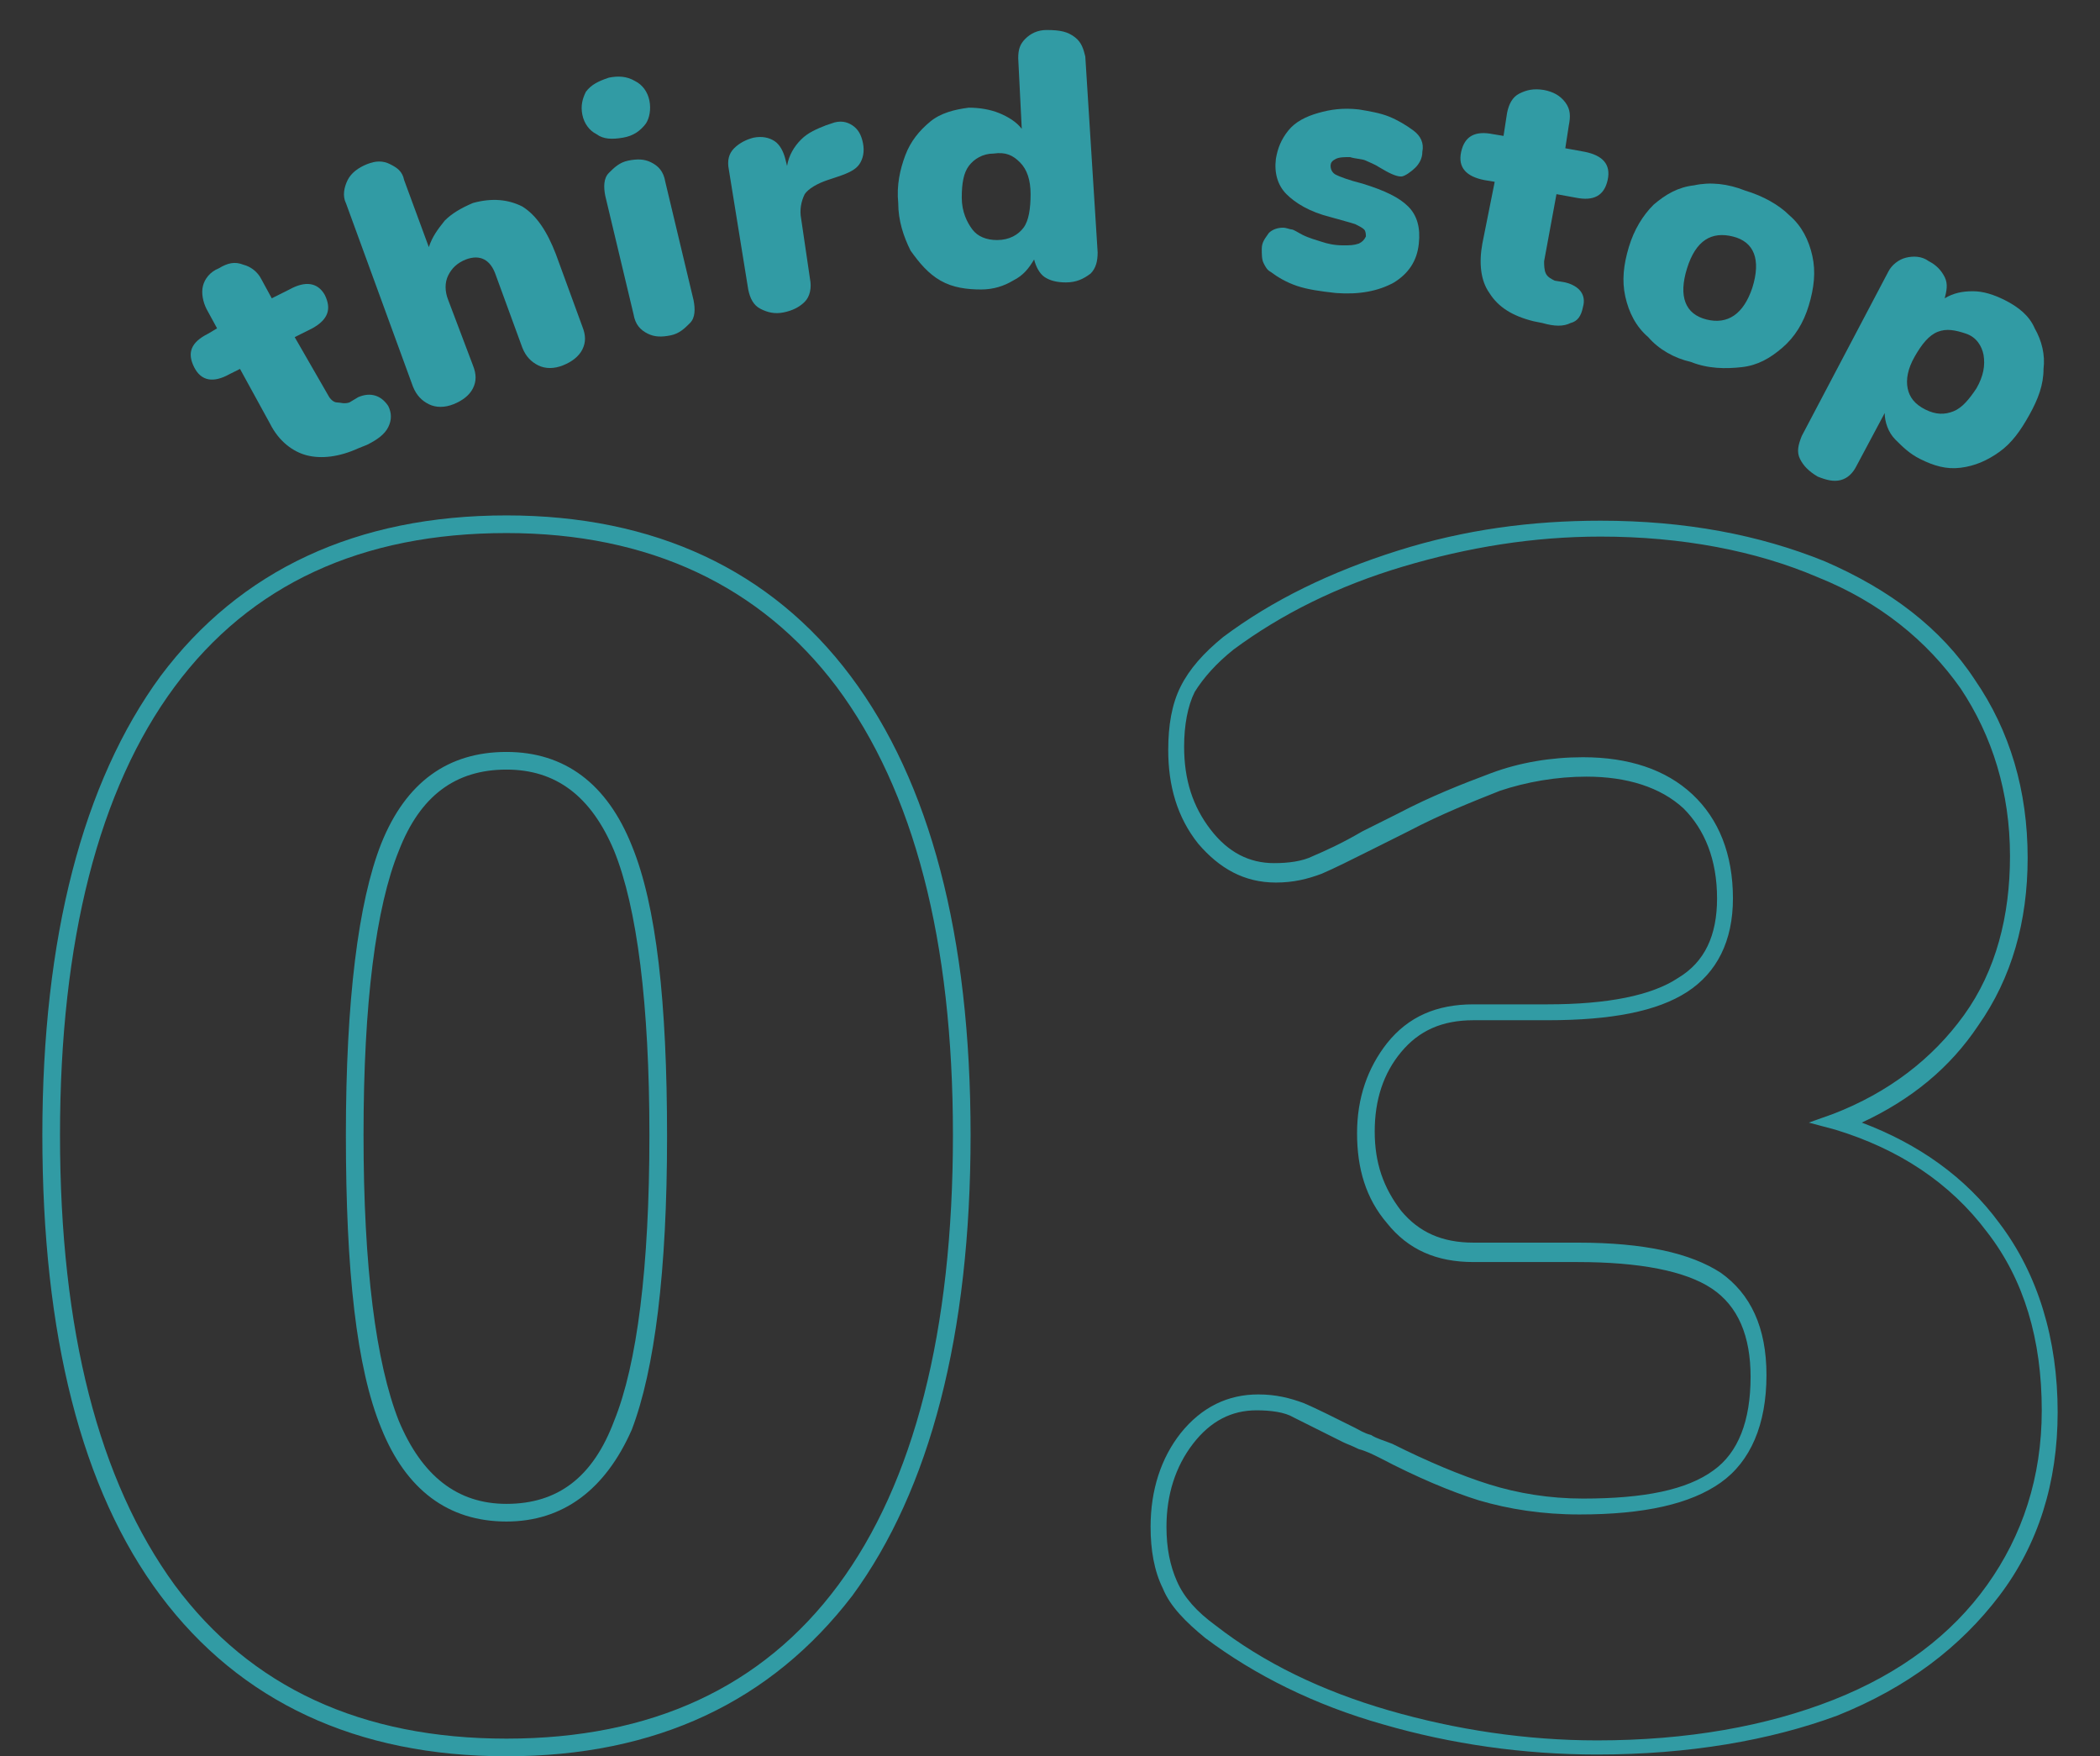
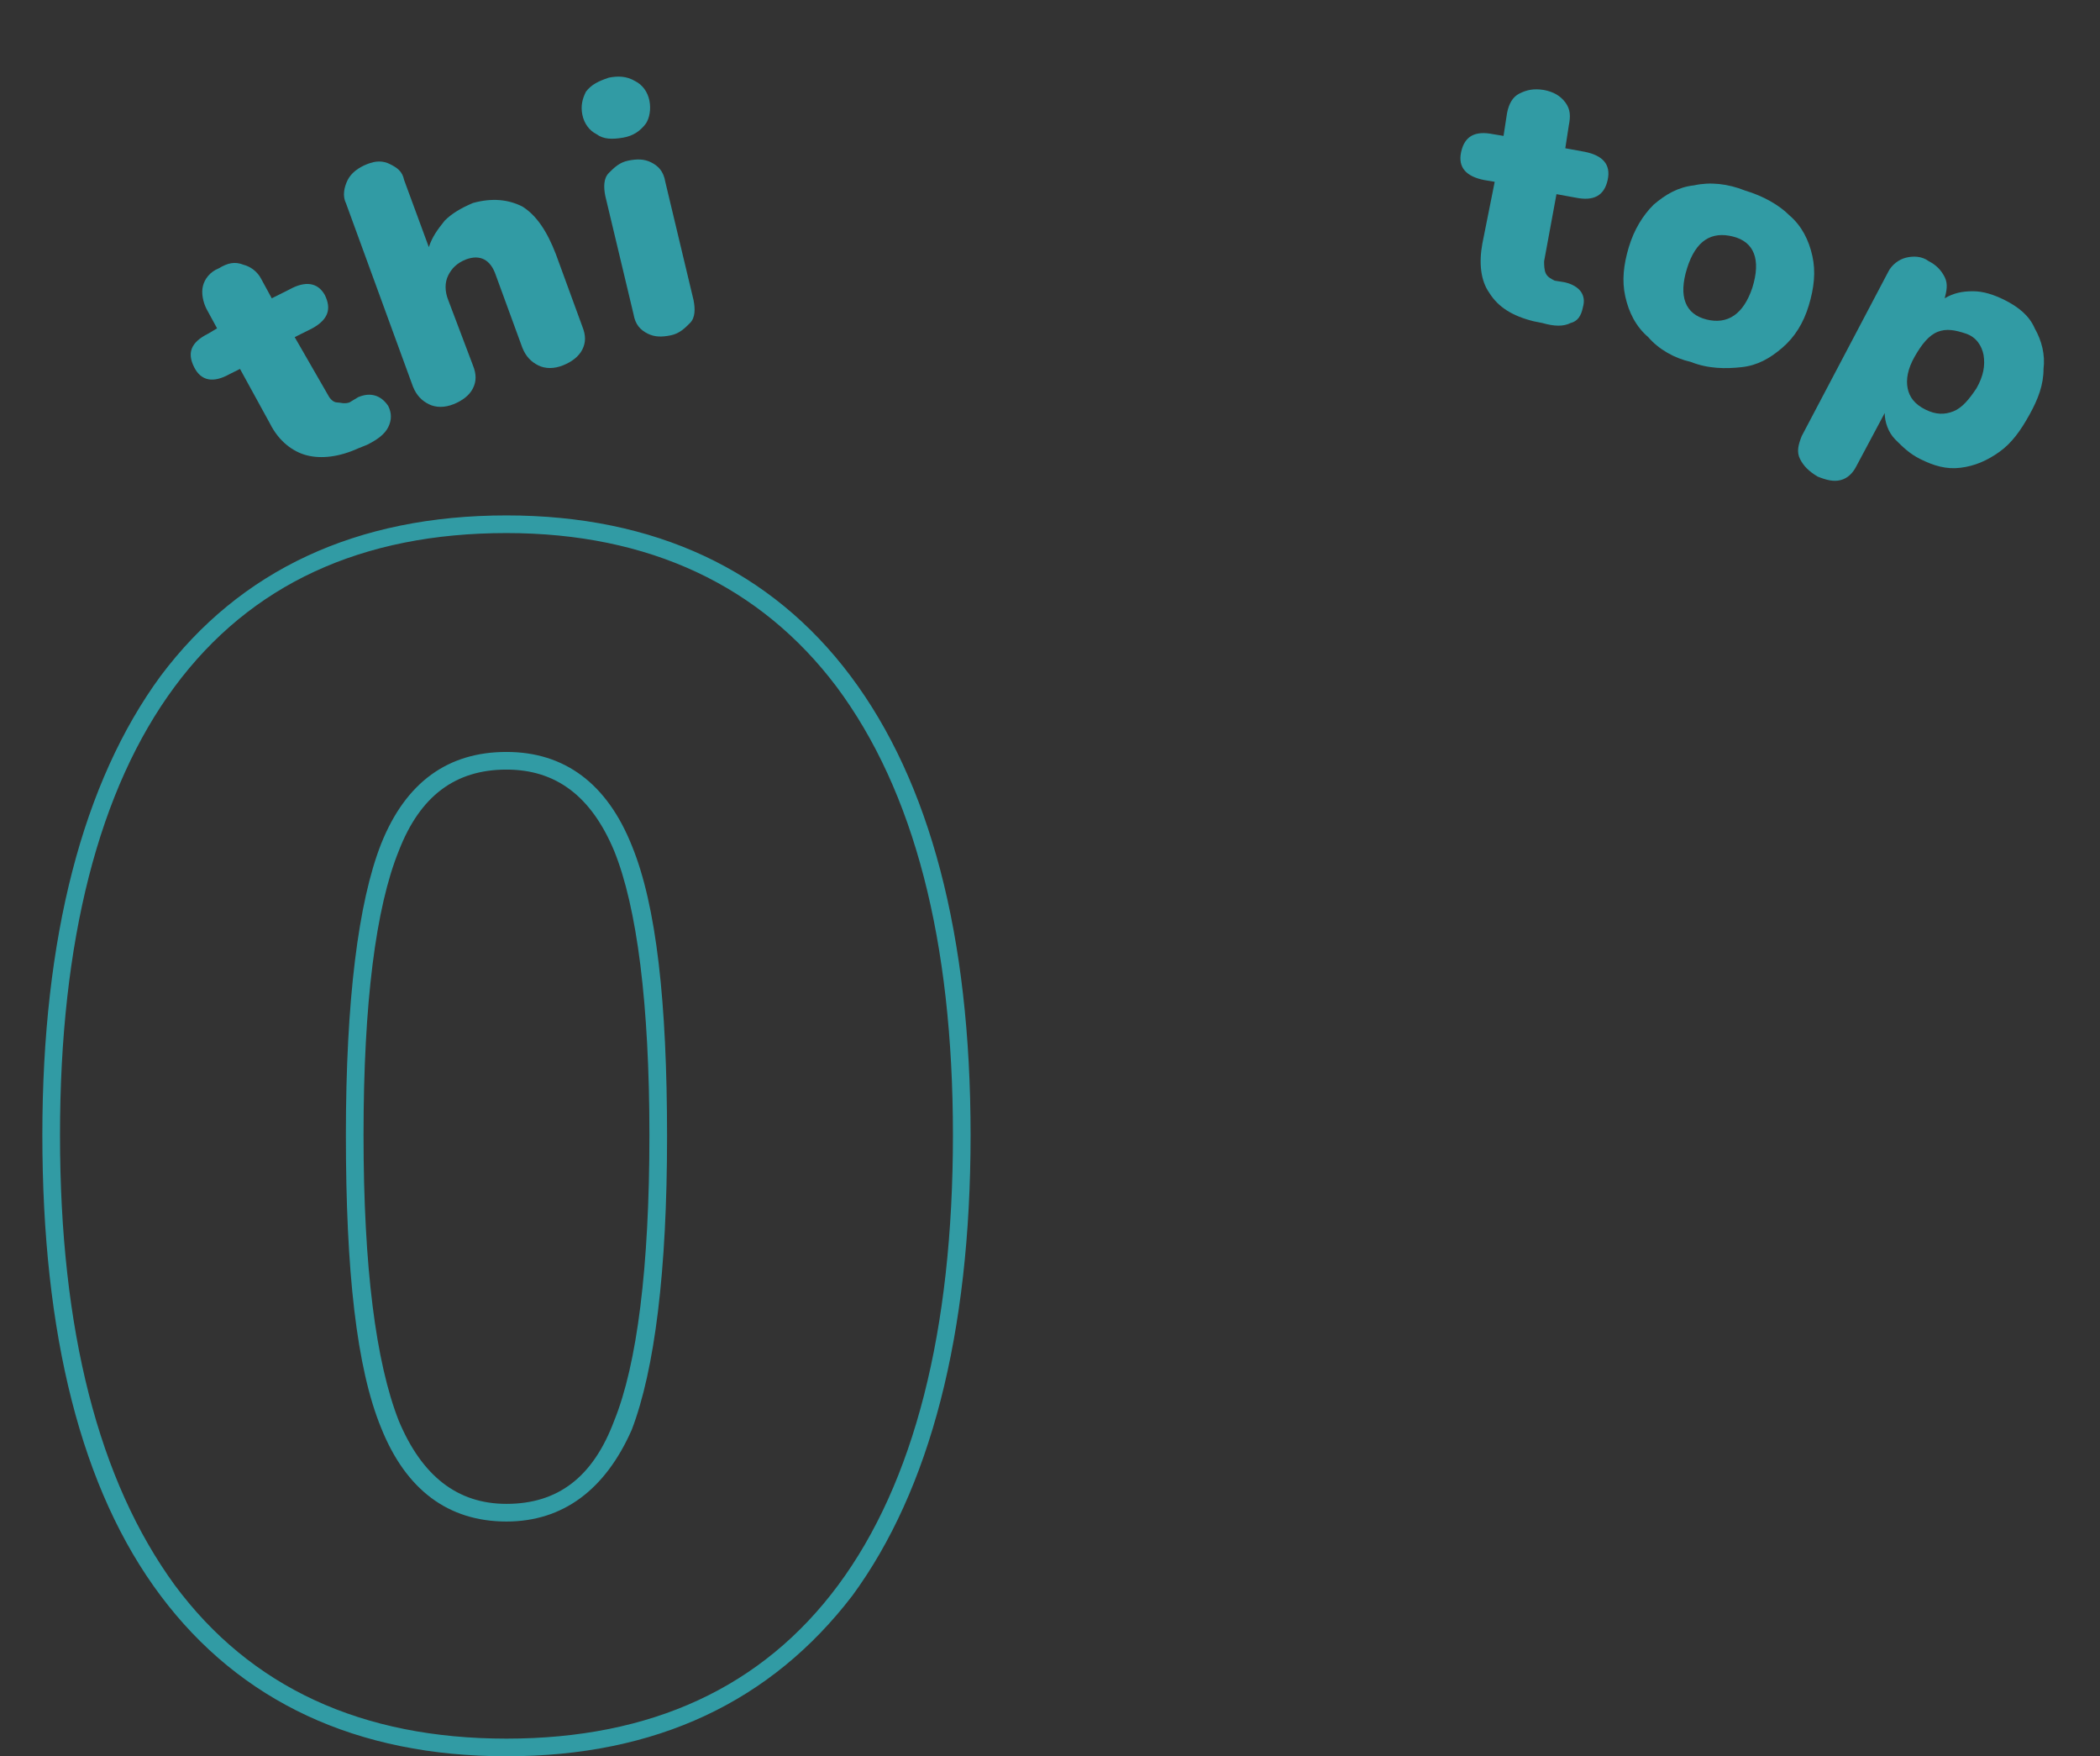
<svg xmlns="http://www.w3.org/2000/svg" xmlns:xlink="http://www.w3.org/1999/xlink" version="1.1" x="0px" y="0px" viewBox="0 0 119 99.5" style="enable-background:new 0 0 119 99.5;" xml:space="preserve">
  <rect x="0" y="0" width="119" height="99.5" fill="#333333" stroke="none" />
  <style type="text/css">
	.st0{fill:#FFFFFF;}
	.st1{fill:#F8F6E7;}
	.st2{fill:url(#SVGID_62_);}
	.st3{clip-path:url(#SVGID_64_);fill:#F8F6E7;}
	.st4{clip-path:url(#SVGID_64_);fill:#FFFFFF;}
	.st5{fill:#858585;}
	.st6{fill:#F1E544;}
	.st7{clip-path:url(#SVGID_65_);fill:#F8F6E7;}
	.st8{clip-path:url(#SVGID_65_);fill:#FFFFFF;}
	.st9{fill:#B8DFDD;}
	.st10{fill:#FFFFFF;stroke:#0B9486;stroke-width:1.403;stroke-miterlimit:10;}
	.st11{fill:#319BA4;}
	.st12{fill:#BDD2C3;}
	.st13{fill:#D6E3DA;}
	.st14{display:none;}
	.st15{display:inline;}
	.st16{clip-path:url(#SVGID_95_);}
	.st17{clip-path:url(#SVGID_95_);fill:#319BA4;}
	.st18{clip-path:url(#SVGID_97_);}
	.st19{clip-path:url(#SVGID_99_);}
	.st20{clip-path:url(#SVGID_97_);fill:#FFFFFF;}
	.st21{clip-path:url(#SVGID_101_);}
	.st22{fill:none;stroke:#319BA4;stroke-width:2;stroke-linecap:round;stroke-linejoin:round;stroke-miterlimit:10;}
	.st23{clip-path:url(#SVGID_103_);}
	.st24{clip-path:url(#SVGID_105_);}
	.st25{fill:#A8B4AB;}
	.st26{clip-path:url(#SVGID_112_);}
	.st27{clip-path:url(#SVGID_112_);fill:#319BA4;}
	.st28{clip-path:url(#SVGID_114_);}
	.st29{clip-path:url(#SVGID_116_);}
	.st30{clip-path:url(#SVGID_114_);fill:#FFFFFF;}
	.st31{clip-path:url(#SVGID_118_);}
	.st32{clip-path:url(#SVGID_120_);}
	.st33{clip-path:url(#SVGID_122_);}
	.st34{clip-path:url(#SVGID_124_);fill:#BDD2C3;}
	.st35{clip-path:url(#SVGID_124_);fill:#FFFFFF;}
	.st36{clip-path:url(#SVGID_124_);fill:#F1E544;}
	.st37{clip-path:url(#SVGID_124_);}
	.st38{clip-path:url(#SVGID_124_);fill:#319BA4;}
	.st39{clip-path:url(#SVGID_126_);}
	.st40{clip-path:url(#SVGID_128_);fill:#D6E3DA;}
	.st41{clip-path:url(#SVGID_128_);fill:#FFFFFF;}
	.st42{clip-path:url(#SVGID_128_);}
	.st43{clip-path:url(#SVGID_130_);}
	.st44{clip-path:url(#SVGID_131_);}
	.st45{clip-path:url(#SVGID_132_);}
	.st46{clip-path:url(#SVGID_131_);fill:#FFFFFF;}
	.st47{clip-path:url(#SVGID_139_);fill:#F8F6E7;}
	.st48{clip-path:url(#SVGID_139_);fill:#FFFFFF;}
	.st49{clip-path:url(#SVGID_140_);fill:#F8F6E7;}
	.st50{clip-path:url(#SVGID_140_);fill:#FFFFFF;}
	.st51{fill:url(#SVGID_162_);}
</style>
  <g id="bg">
    <g id="貼圖">
	</g>
    <g>
      <g>
        <defs>
          <rect id="SVGID_1_" x="792.5" y="10" width="1920" height="1519.1" />
        </defs>
        <clipPath id="SVGID_62_">
          <use xlink:href="#SVGID_1_" style="overflow:visible;" />
        </clipPath>
        <circle style="clip-path:url(#SVGID_62_);fill:#F8F6E7;" cx="1752.5" cy="2972" r="2951.7" />
      </g>
    </g>
  </g>
  <g id="banner">
</g>
  <g id="DESIGN">
</g>
  <g id="text">
</g>
  <g id="說明" class="st14">
</g>
  <g id="按鈕">
</g>
  <g id="menu">
</g>
  <g id="footer">
</g>
  <g id="切圖">
    <g>
      <g>
        <path class="st11" d="M22,23c0.2,0.4,0.2,0.8,0,1.2s-0.6,0.7-1.2,1l-0.5,0.2c-1.1,0.5-2.1,0.6-2.9,0.4S15.8,25,15.3,24l-1.7-3.1     L13,21.2c-0.9,0.5-1.6,0.4-2-0.4c-0.4-0.8-0.2-1.4,0.8-1.9l0.5-0.3l-0.6-1.1c-0.2-0.4-0.3-0.9-0.2-1.3s0.4-0.8,0.9-1     c0.5-0.3,0.9-0.4,1.4-0.2c0.4,0.1,0.8,0.4,1,0.8l0.6,1.1l1-0.5c0.9-0.5,1.6-0.4,2,0.3c0.4,0.8,0.2,1.4-0.7,1.9l-1,0.5l1.9,3.3     c0.1,0.2,0.3,0.4,0.5,0.4s0.4,0.1,0.7,0l0.5-0.3C21,22.2,21.6,22.4,22,23z" />
        <path class="st11" d="M29.6,11.7c0.8,0.5,1.4,1.4,1.9,2.7l1.5,4.1c0.2,0.5,0.2,0.9,0,1.3c-0.2,0.4-0.6,0.7-1.1,0.9     c-0.5,0.2-1,0.2-1.4,0c-0.4-0.2-0.7-0.5-0.9-1l-1.5-4.1c-0.3-0.9-0.9-1.2-1.7-0.9c-0.5,0.2-0.8,0.5-1,0.9c-0.2,0.4-0.2,0.9,0,1.4     l1.4,3.7c0.2,0.5,0.2,0.9,0,1.3c-0.2,0.4-0.6,0.7-1.1,0.9c-0.5,0.2-1,0.2-1.4,0c-0.4-0.2-0.7-0.5-0.9-1l-3.8-10.4     c-0.2-0.4-0.1-0.9,0.1-1.3s0.6-0.7,1.1-0.9c0.5-0.2,0.9-0.2,1.3,0c0.4,0.2,0.7,0.4,0.8,0.9l1.4,3.8c0.2-0.6,0.5-1,0.9-1.5     c0.4-0.4,0.9-0.7,1.6-1C27.9,11.2,28.8,11.3,29.6,11.7z" />
        <path class="st11" d="M33.8,7.6c-0.4-0.2-0.7-0.6-0.8-1.1c-0.1-0.5,0-0.9,0.2-1.3c0.3-0.4,0.7-0.6,1.3-0.8     C35,4.3,35.5,4.3,36,4.6c0.4,0.2,0.7,0.6,0.8,1.1c0.1,0.5,0,1-0.2,1.3c-0.3,0.4-0.7,0.7-1.3,0.8S34.2,7.9,33.8,7.6z M36.7,18.9     c-0.4-0.2-0.7-0.5-0.8-1.1l-1.6-6.7c-0.1-0.5-0.1-1,0.2-1.3s0.6-0.6,1.1-0.7C36.1,9,36.5,9,36.9,9.2c0.4,0.2,0.7,0.5,0.8,1.1     l1.6,6.7c0.1,0.5,0.1,1-0.2,1.3S38.5,18.9,38,19C37.5,19.1,37.1,19.1,36.7,18.9z" />
-         <path class="st11" d="M48.3,7.1c0.3,0.2,0.5,0.5,0.6,1c0.1,0.5,0,0.9-0.2,1.2c-0.2,0.3-0.6,0.5-1.2,0.7l-0.6,0.2     c-0.6,0.2-1.1,0.5-1.3,0.8c-0.2,0.4-0.3,0.9-0.2,1.4l0.5,3.4c0.1,0.5,0,1-0.3,1.3c-0.3,0.3-0.7,0.5-1.2,0.6     c-0.5,0.1-0.9,0-1.3-0.2s-0.6-0.6-0.7-1.1l-1.1-6.8c-0.1-0.5,0-0.9,0.3-1.2c0.3-0.3,0.7-0.5,1.1-0.6c0.5-0.1,0.9,0,1.2,0.2     s0.5,0.6,0.6,1l0.1,0.4c0.1-0.6,0.4-1.1,0.8-1.5s0.9-0.6,1.4-0.8l0.3-0.1C47.6,6.8,48,6.9,48.3,7.1z" />
-         <path class="st11" d="M60.9,2.1c0.4,0.3,0.5,0.7,0.6,1.1l0.7,11.1c0,0.5-0.1,0.9-0.4,1.2C61.4,15.8,61,16,60.4,16     c-0.5,0-0.9-0.1-1.2-0.3c-0.3-0.2-0.5-0.6-0.6-1c-0.3,0.5-0.6,0.9-1.2,1.2c-0.5,0.3-1.1,0.5-1.8,0.5c-0.8,0-1.6-0.1-2.3-0.5     c-0.7-0.4-1.2-1-1.7-1.7c-0.4-0.8-0.7-1.7-0.7-2.7c-0.1-1,0.1-1.9,0.4-2.7c0.3-0.8,0.8-1.4,1.4-1.9c0.6-0.5,1.4-0.7,2.2-0.8     c0.6,0,1.2,0.1,1.7,0.3c0.5,0.2,1,0.5,1.3,0.9l-0.2-4c0-0.5,0.1-0.8,0.4-1.1c0.3-0.3,0.7-0.5,1.2-0.5C60.1,1.7,60.5,1.8,60.9,2.1     z M58,12.9c0.3-0.4,0.4-1.1,0.4-1.9c0-0.8-0.2-1.4-0.6-1.8c-0.4-0.4-0.8-0.6-1.5-0.5c-0.6,0-1.1,0.3-1.4,0.7     c-0.3,0.4-0.4,1-0.4,1.8c0,0.8,0.3,1.4,0.6,1.8s0.8,0.6,1.4,0.6C57.2,13.6,57.7,13.3,58,12.9z" />
-         <path class="st11" d="M73.5,16.2c-0.6-0.2-1.1-0.5-1.5-0.8c-0.2-0.1-0.3-0.3-0.4-0.5c-0.1-0.2-0.1-0.5-0.1-0.8     c0-0.4,0.2-0.6,0.4-0.9c0.2-0.2,0.5-0.3,0.8-0.3c0.2,0,0.4,0.1,0.5,0.1s0.4,0.2,0.6,0.3c0.4,0.2,0.8,0.3,1.1,0.4     c0.3,0.1,0.7,0.2,1.2,0.2c0.4,0,0.6,0,0.9-0.1c0.2-0.1,0.3-0.2,0.4-0.4c0-0.1,0-0.3-0.1-0.4c-0.1-0.1-0.3-0.2-0.5-0.3     c-0.3-0.1-0.7-0.2-1.4-0.4c-1.2-0.3-2-0.8-2.5-1.3c-0.5-0.5-0.7-1.2-0.6-2c0.1-0.6,0.3-1.1,0.7-1.6c0.4-0.5,1-0.8,1.7-1     c0.7-0.2,1.4-0.3,2.3-0.2c0.6,0.1,1.2,0.2,1.7,0.4s1,0.5,1.4,0.8c0.4,0.3,0.6,0.7,0.5,1.2c0,0.4-0.2,0.7-0.4,0.9S79.6,10,79.4,10     c-0.3,0-0.7-0.2-1.2-0.5c-0.3-0.2-0.6-0.3-0.8-0.4S76.8,9,76.5,8.9c-0.3,0-0.6,0-0.8,0.1c-0.2,0.1-0.3,0.2-0.3,0.4     c0,0.2,0.1,0.4,0.3,0.5s0.7,0.3,1.5,0.5c1.3,0.4,2.1,0.8,2.6,1.3c0.5,0.5,0.7,1.2,0.6,2.1c-0.1,1-0.6,1.7-1.4,2.2     c-0.9,0.5-2,0.7-3.3,0.6C74.8,16.5,74.1,16.4,73.5,16.2z" />
        <path class="st11" d="M89.7,17.4c-0.1,0.5-0.3,0.8-0.7,0.9c-0.4,0.2-0.9,0.2-1.6,0l-0.5-0.1c-1.2-0.3-2-0.8-2.5-1.6     c-0.5-0.7-0.6-1.7-0.4-2.8l0.7-3.5l-0.6-0.1c-1-0.2-1.5-0.7-1.3-1.6c0.2-0.9,0.8-1.2,1.8-1l0.6,0.1l0.2-1.3     c0.1-0.5,0.3-0.9,0.7-1.1c0.4-0.2,0.8-0.3,1.4-0.2c0.5,0.1,0.9,0.3,1.2,0.7c0.3,0.4,0.3,0.8,0.2,1.3l-0.2,1.3l1.1,0.2     c1,0.2,1.5,0.7,1.3,1.6c-0.2,0.9-0.8,1.2-1.8,1L88.2,11l-0.7,3.8c0,0.2,0,0.5,0.1,0.7c0.1,0.2,0.3,0.3,0.5,0.4l0.6,0.1     C89.5,16.2,89.9,16.7,89.7,17.4z" />
        <path class="st11" d="M93.4,19.1c-0.7-0.6-1.1-1.4-1.3-2.3c-0.2-0.9-0.1-1.8,0.2-2.8s0.8-1.8,1.4-2.4c0.7-0.6,1.4-1,2.3-1.1     c0.9-0.2,1.9-0.1,2.9,0.3c1,0.3,1.9,0.8,2.5,1.4c0.7,0.6,1.1,1.4,1.3,2.3c0.2,0.9,0.1,1.8-0.2,2.8c-0.3,1-0.8,1.8-1.5,2.4     s-1.4,1-2.3,1.1s-1.9,0.1-2.9-0.3C94.9,20.3,94,19.8,93.4,19.1z M99.3,16.3c0.5-1.6,0.1-2.6-1.1-2.9s-2.1,0.2-2.6,1.8     s-0.1,2.6,1.1,2.9S98.8,17.8,99.3,16.3z" />
        <path class="st11" d="M115.3,18.6c0.4,0.7,0.6,1.5,0.5,2.3c0,0.9-0.3,1.7-0.8,2.6c-0.5,0.9-1,1.6-1.7,2.1     c-0.7,0.5-1.4,0.8-2.2,0.9s-1.5-0.1-2.3-0.5c-0.6-0.3-1-0.7-1.4-1.1s-0.6-1-0.6-1.5l-1.6,3c-0.2,0.4-0.5,0.7-0.9,0.8     c-0.4,0.1-0.8,0-1.3-0.2c-0.5-0.3-0.8-0.6-1-1c-0.2-0.4-0.1-0.8,0.1-1.3l4.9-9.3c0.2-0.4,0.6-0.7,1-0.8c0.4-0.1,0.9-0.1,1.3,0.2     c0.4,0.2,0.7,0.5,0.9,0.9c0.2,0.4,0.1,0.8,0,1.2c0.5-0.3,1-0.4,1.6-0.4c0.6,0,1.2,0.2,1.8,0.5C114.4,17.4,115,17.9,115.3,18.6z      M110.7,23.3c0.5-0.2,0.9-0.7,1.3-1.3c0.4-0.7,0.5-1.3,0.4-1.9c-0.1-0.5-0.4-1-1-1.2s-1.1-0.3-1.6-0.1c-0.5,0.2-0.9,0.7-1.3,1.4     c-0.4,0.7-0.5,1.3-0.4,1.8c0.1,0.5,0.4,0.9,1,1.2C109.7,23.5,110.2,23.5,110.7,23.3z" />
      </g>
      <g>
        <g>
          <path class="st11" d="M28.7,99.5c-8.5,0-15.1-3.1-19.6-9.1c-4.5-6-6.7-14.8-6.7-26.1c0-11.2,2.3-20,6.7-26      c4.5-6,11.1-9.1,19.6-9.1c8.4,0,15,3.1,19.5,9.1c4.5,6,6.8,14.7,6.8,26c0,11.3-2.3,20.1-6.7,26.1C43.7,96.4,37.2,99.5,28.7,99.5      z M28.7,30.2c-8.2,0-14.5,2.9-18.8,8.7c-4.3,5.8-6.5,14.4-6.5,25.4c0,11.1,2.2,19.6,6.5,25.5c4.3,5.8,10.6,8.7,18.8,8.7      s14.5-2.9,18.8-8.7c4.3-5.8,6.5-14.4,6.5-25.5c0-11-2.2-19.5-6.6-25.4C43.1,33.2,36.8,30.2,28.7,30.2z M28.7,86.2      c-3.3,0-5.7-1.8-7.1-5.3c-1.4-3.4-2-8.9-2-16.6c0-7.6,0.7-13.2,2-16.5c1.4-3.5,3.8-5.2,7.1-5.2c3.3,0,5.7,1.8,7.1,5.3      c1.4,3.4,2,8.9,2,16.5c0,7.6-0.7,13.2-2,16.6l0,0C34.3,84.4,31.9,86.2,28.7,86.2z M28.7,43.6c-2.9,0-4.9,1.5-6.1,4.6      c-1.3,3.2-2,8.6-2,16.1c0,7.5,0.7,12.9,2,16.2c1.3,3.1,3.3,4.7,6.1,4.7c2.9,0,4.9-1.5,6.1-4.7l0,0c1.3-3.2,2-8.7,2-16.2      c0-7.4-0.7-12.9-2-16.1C33.5,45.1,31.5,43.6,28.7,43.6z" />
        </g>
        <g>
-           <path class="st11" d="M90.5,99.4c-4.2,0-8.3-0.6-12.1-1.7c-3.9-1.1-7.3-2.8-10.1-4.9c-1.1-0.9-2-1.8-2.4-2.8      c-0.5-1-0.7-2.2-0.7-3.5c0-2.1,0.6-3.9,1.7-5.3c1.2-1.5,2.7-2.2,4.4-2.2c1,0,1.8,0.2,2.6,0.5c0.7,0.3,1.7,0.8,2.9,1.4      c0.2,0.1,0.5,0.3,0.9,0.4c0.3,0.2,0.7,0.3,1.2,0.5c2,1,3.9,1.8,5.5,2.3c1.6,0.5,3.4,0.8,5.3,0.8c3.5,0,5.9-0.5,7.4-1.6      c1.4-1,2.1-2.8,2.1-5.3c0-2.3-0.7-4-2.2-5c-1.5-1-4.1-1.5-7.6-1.5h-5.9c-2.1,0-3.7-0.7-4.9-2.2c-1.2-1.4-1.7-3.1-1.7-5.1      c0-2,0.6-3.7,1.7-5.1c1.2-1.5,2.8-2.2,4.9-2.2h4.2c3.4,0,5.9-0.5,7.4-1.5c1.5-0.9,2.2-2.4,2.2-4.5c0-2.2-0.7-3.9-1.9-5.1      c-1.3-1.2-3.2-1.8-5.5-1.8c-1.7,0-3.4,0.3-4.9,0.8c-1.5,0.6-3.3,1.3-5.2,2.3l-2,1c-1.2,0.6-2.2,1.1-2.9,1.4      c-0.8,0.3-1.6,0.5-2.6,0.5c-1.8,0-3.2-0.8-4.4-2.2c-1.2-1.5-1.7-3.3-1.7-5.3c0-1.4,0.2-2.6,0.7-3.6c0.5-1,1.3-1.9,2.4-2.8      c2.8-2.1,6.1-3.7,9.9-4.9c3.8-1.2,7.6-1.7,11.5-1.7c4.8,0,9,0.8,12.7,2.3c3.7,1.6,6.6,3.8,8.5,6.7c2,2.9,3,6.3,3,10.1      c0,3.6-0.9,6.8-2.8,9.5c-1.6,2.4-3.8,4.2-6.6,5.5c3.2,1.2,5.9,3.1,7.8,5.7v0c2.2,2.9,3.3,6.6,3.3,10.7c0,4-1.1,7.5-3.3,10.4      c-2.2,2.9-5.2,5.2-9.2,6.8C100.3,98.6,95.7,99.4,90.5,99.4z M71.2,79.9c-1.4,0-2.6,0.6-3.6,1.9c-1,1.3-1.5,2.9-1.5,4.7      c0,1.2,0.2,2.2,0.6,3.1c0.4,0.9,1.1,1.7,2.2,2.5c2.7,2.1,6,3.7,9.8,4.8c3.8,1.1,7.8,1.7,11.8,1.7c5.1,0,9.6-0.8,13.4-2.3      c3.8-1.5,6.7-3.7,8.7-6.5c2-2.8,3.1-6.1,3.1-9.9c0-4-1-7.4-3.1-10.1v0c-2.1-2.8-5-4.7-8.6-5.8l-1.5-0.4l1.4-0.5      c3.1-1.2,5.6-3.1,7.4-5.6s2.6-5.6,2.6-9c0-3.6-1-6.8-2.8-9.5c-1.9-2.7-4.6-4.9-8.1-6.3c-3.5-1.5-7.7-2.3-12.3-2.3      c-3.8,0-7.5,0.6-11.2,1.7c-3.7,1.1-6.9,2.7-9.6,4.7c-1,0.8-1.7,1.6-2.2,2.4c-0.4,0.8-0.6,1.9-0.6,3.1c0,1.9,0.5,3.4,1.5,4.7      c1,1.3,2.2,1.9,3.6,1.9c0.8,0,1.6-0.1,2.2-0.4c0.7-0.3,1.6-0.7,2.8-1.4l2-1c1.9-1,3.7-1.7,5.3-2.3c1.6-0.6,3.4-0.9,5.2-0.9      c2.6,0,4.7,0.7,6.2,2.1c1.5,1.4,2.3,3.4,2.3,5.9c0,2.4-0.9,4.2-2.6,5.3c-1.7,1.1-4.3,1.6-7.9,1.6h-4.2c-1.8,0-3.1,0.6-4.1,1.8      c-1,1.2-1.5,2.7-1.5,4.5c0,1.8,0.5,3.2,1.5,4.5c1,1.2,2.3,1.8,4.1,1.8h5.9c3.8,0,6.4,0.6,8.1,1.7c1.7,1.2,2.6,3.1,2.6,5.8      c0,2.8-0.9,4.9-2.6,6.1c-1.7,1.2-4.3,1.8-8,1.8c-2.1,0-4-0.3-5.7-0.8c-1.6-0.5-3.5-1.3-5.6-2.4c-0.4-0.2-0.8-0.4-1.2-0.5      c-0.4-0.2-0.7-0.3-0.9-0.4c-1.2-0.6-2.2-1.1-2.8-1.4C72.8,80,72,79.9,71.2,79.9z" />
-         </g>
+           </g>
      </g>
    </g>
  </g>
</svg>